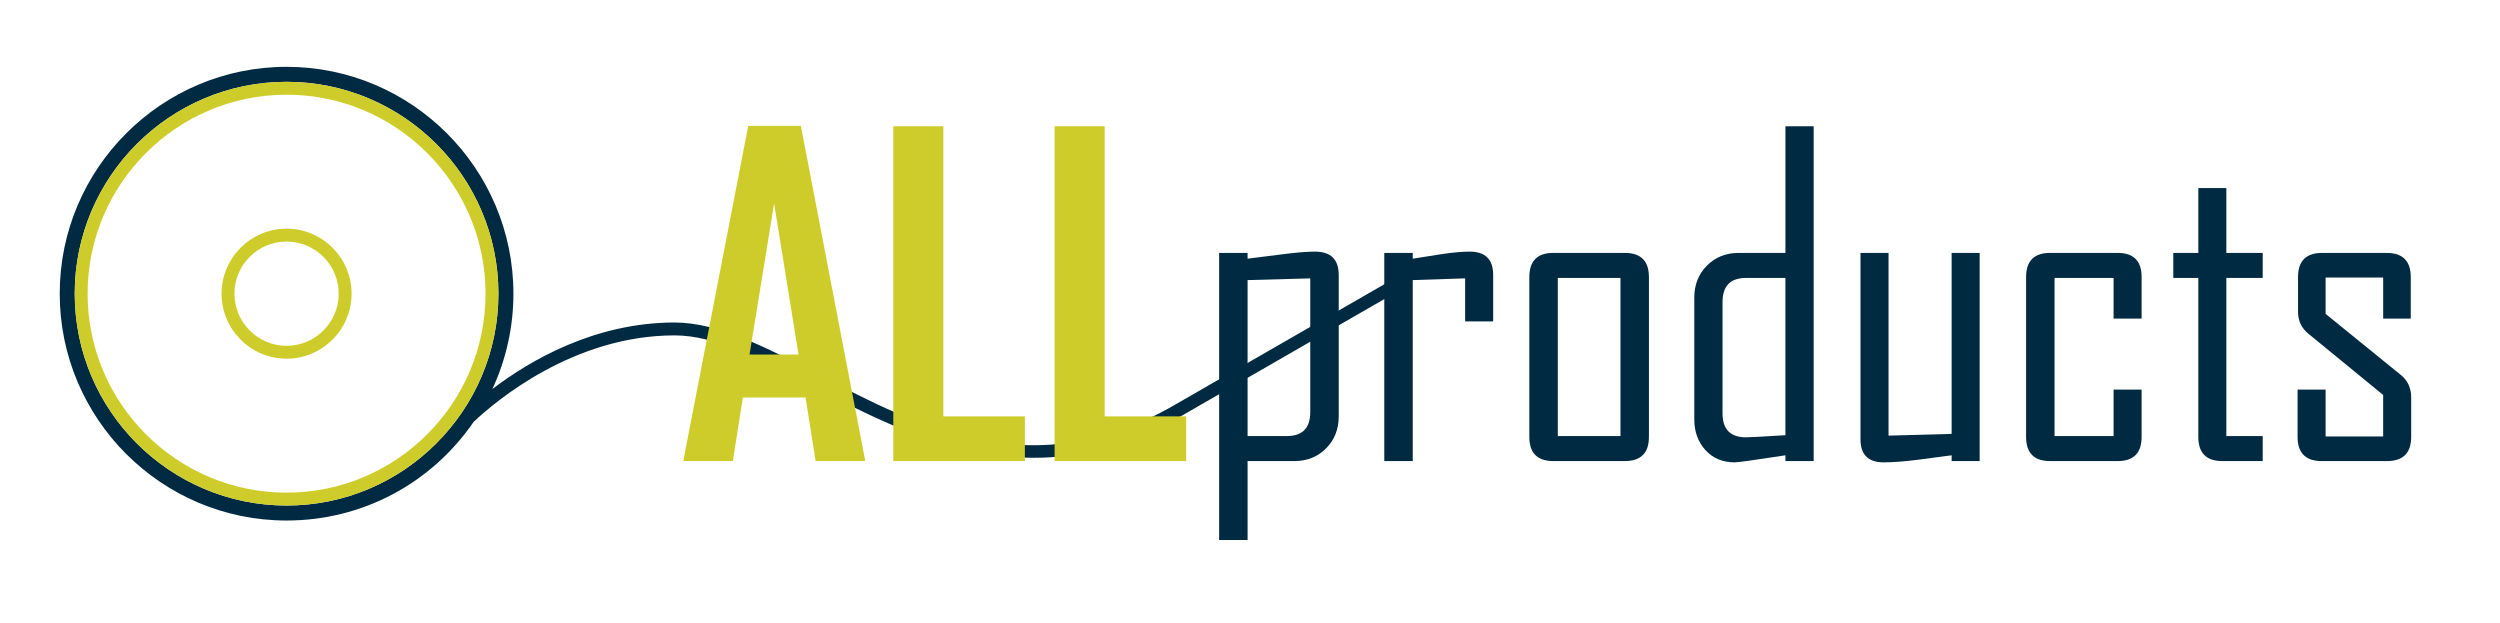
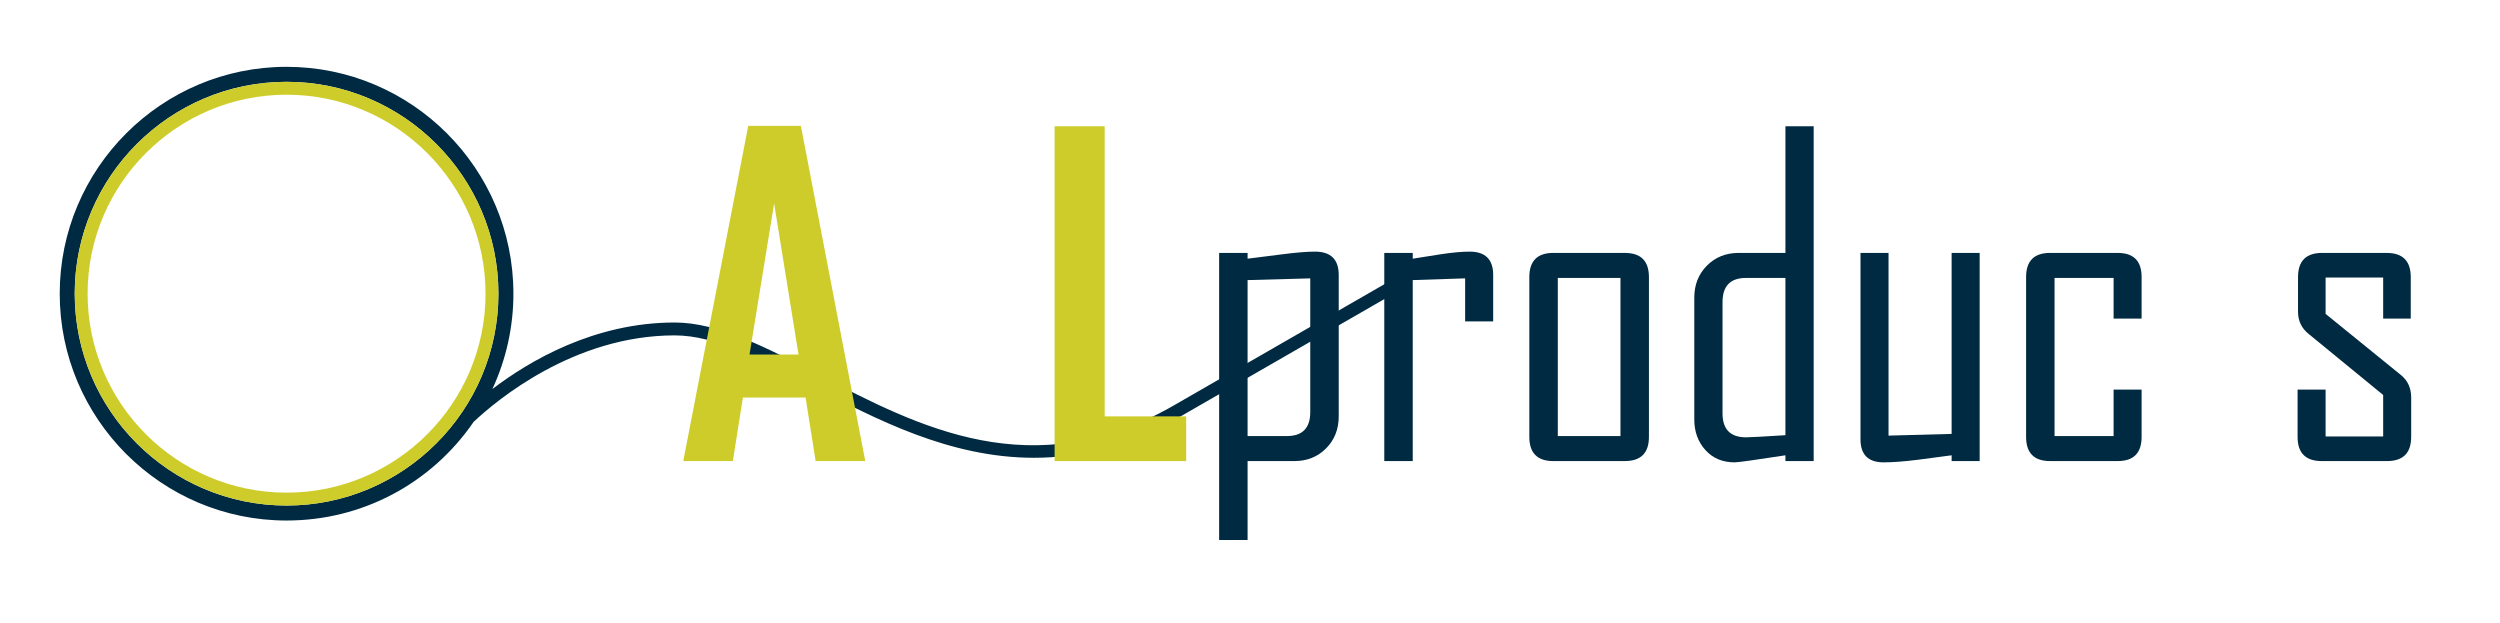
<svg xmlns="http://www.w3.org/2000/svg" version="1.1" id="Laag_1" x="0px" y="0px" width="194px" height="48.333px" viewBox="0 0 194 48.333" enable-background="new 0 0 194 48.333" xml:space="preserve">
  <g>
    <path fill="none" d="M22.238,7.349c-8.514,0-15.44,6.926-15.44,15.44s6.926,15.44,15.44,15.44s15.44-6.927,15.44-15.44   S30.752,7.349,22.238,7.349z M22.238,27.834c-2.782,0-5.045-2.263-5.045-5.045s2.263-5.045,5.045-5.045s5.045,2.263,5.045,5.045   S25.021,27.834,22.238,27.834z" />
-     <path fill="none" d="M22.238,18.744c-2.23,0-4.045,1.815-4.045,4.045s1.815,4.045,4.045,4.045s4.045-1.815,4.045-4.045   S24.469,18.744,22.238,18.744z" />
+     <path fill="none" d="M22.238,18.744c-2.23,0-4.045,1.815-4.045,4.045s1.815,4.045,4.045,4.045S24.469,18.744,22.238,18.744z" />
    <path fill="#002A41" d="M108.119,21.657L91.107,31.45c-10.964,6.314-19.816,1.689-27.626-2.392   c-3.97-2.074-7.719-4.032-11.128-4.032c-6.212,0-11.239,2.949-14.144,5.163c1.07-2.307,1.632-4.825,1.632-7.4   c0-9.707-7.897-17.604-17.604-17.604S4.634,13.082,4.634,22.789c0,9.706,7.897,17.604,17.604,17.604   c5.845,0,11.223-2.854,14.514-7.654c1.741-1.64,7.762-6.713,15.601-6.713c3.164,0,6.64,1.816,10.665,3.918   c4.948,2.585,10.68,5.58,17.212,5.58c3.554,0,7.345-0.887,11.375-3.207l17.011-9.794L108.119,21.657z M22.238,39.229   c-9.065,0-16.44-7.375-16.44-16.44c0-9.065,7.375-16.44,16.44-16.44s16.44,7.375,16.44,16.44   C38.678,31.854,31.303,39.229,22.238,39.229z" />
    <path fill="#CECC2A" d="M22.238,6.349c-9.065,0-16.44,7.375-16.44,16.44c0,9.065,7.375,16.44,16.44,16.44s16.44-7.375,16.44-16.44   C38.678,13.724,31.303,6.349,22.238,6.349z M22.238,38.229c-8.514,0-15.44-6.927-15.44-15.44s6.926-15.44,15.44-15.44   s15.44,6.926,15.44,15.44S30.752,38.229,22.238,38.229z" />
-     <path fill="#CECC2A" d="M22.238,17.744c-2.782,0-5.045,2.263-5.045,5.045s2.263,5.045,5.045,5.045s5.045-2.263,5.045-5.045   S25.021,17.744,22.238,17.744z M22.238,26.834c-2.23,0-4.045-1.815-4.045-4.045s1.815-4.045,4.045-4.045s4.045,1.815,4.045,4.045   S24.469,26.834,22.238,26.834z" />
  </g>
  <g>
    <path fill="#CECC2A" d="M67.145,35.779h-3.852l-0.78-4.931h-4.864l-0.78,4.931h-3.835v-0.066l5.03-25.948h4.084L67.145,35.779z    M61.965,27.512l-1.893-11.721l-1.909,11.721H61.965z" />
-     <path fill="#CECC2A" d="M79.53,35.779H69.32V9.798h3.885V32.31h6.325V35.779z" />
    <path fill="#CECC2A" d="M92.047,35.779h-10.21V9.798h3.885V32.31h6.325V35.779z" />
    <path fill="#002A41" d="M103.885,32.31c0,0.996-0.327,1.824-0.98,2.482c-0.652,0.658-1.472,0.987-2.456,0.987h-3.636v6.126h-2.208   V19.626h2.208v0.448c0.873-0.11,1.748-0.221,2.622-0.332c1.107-0.144,1.976-0.216,2.606-0.216c1.229,0,1.844,0.604,1.844,1.81   V32.31z M101.676,31.978V21.602l-4.863,0.133v12.103h3.054C101.072,33.837,101.676,33.218,101.676,31.978z" />
    <path fill="#002A41" d="M115.871,24.938h-2.176v-3.337l-4.066,0.133v14.045h-2.209V19.626h2.209v0.448   c0.73-0.11,1.467-0.227,2.207-0.349c0.887-0.133,1.621-0.199,2.209-0.199c1.217,0,1.826,0.604,1.826,1.81V24.938z" />
    <path fill="#002A41" d="M127.957,33.903c0,1.251-0.625,1.876-1.877,1.876h-5.545c-1.238,0-1.859-0.625-1.859-1.876V21.502   c0-1.25,0.621-1.876,1.859-1.876h5.545c1.252,0,1.877,0.625,1.877,1.876V33.903z M125.748,33.837V21.568h-4.863v12.269H125.748z" />
    <path fill="#002A41" d="M140.74,35.779h-2.191v-0.448c-2.369,0.365-3.68,0.548-3.936,0.548c-0.939,0-1.699-0.317-2.273-0.954   c-0.576-0.637-0.863-1.431-0.863-2.383v-9.446c0-0.996,0.326-1.823,0.979-2.482c0.654-0.658,1.473-0.988,2.457-0.988h3.637V9.798   h2.191V35.779z M138.549,33.771V21.568h-3.055c-1.219,0-1.826,0.625-1.826,1.876v8.633c0,1.24,0.607,1.859,1.826,1.859   C135.781,33.937,136.799,33.882,138.549,33.771z" />
    <path fill="#002A41" d="M153.623,35.779h-2.176v-0.448c-0.885,0.122-1.766,0.238-2.639,0.349c-1.063,0.133-1.943,0.199-2.641,0.199   c-1.195,0-1.793-0.598-1.793-1.793v-14.46h2.176v14.178l4.896-0.133V19.626h2.176V35.779z" />
    <path fill="#002A41" d="M166.189,33.903c0,1.251-0.619,1.876-1.859,1.876h-5.246c-1.238,0-1.859-0.625-1.859-1.876V21.502   c0-1.25,0.621-1.876,1.859-1.876h5.246c1.24,0,1.859,0.625,1.859,1.876v3.221h-2.174v-3.154h-4.582v12.269h4.582v-3.603h2.174   V33.903z" />
-     <path fill="#002A41" d="M175.586,35.779h-3.137c-1.24,0-1.859-0.625-1.859-1.876V21.568h-1.943v-1.942h1.943v-5.03h2.174v5.03   h2.822v1.942h-2.822v12.269h2.822V35.779z" />
    <path fill="#002A41" d="M187.107,33.903c0,1.251-0.625,1.876-1.875,1.876h-5.064c-1.25,0-1.875-0.625-1.875-1.876v-3.669h2.174   v3.636h4.467v-3.221l-5.777-4.731c-0.555-0.442-0.83-1.018-0.83-1.727v-2.689c0-1.25,0.625-1.876,1.875-1.876h4.998   c1.25,0,1.875,0.625,1.875,1.876v3.221h-2.141v-3.188h-4.467v2.822l5.828,4.731c0.541,0.432,0.813,1.019,0.813,1.76V33.903z" />
  </g>
</svg>